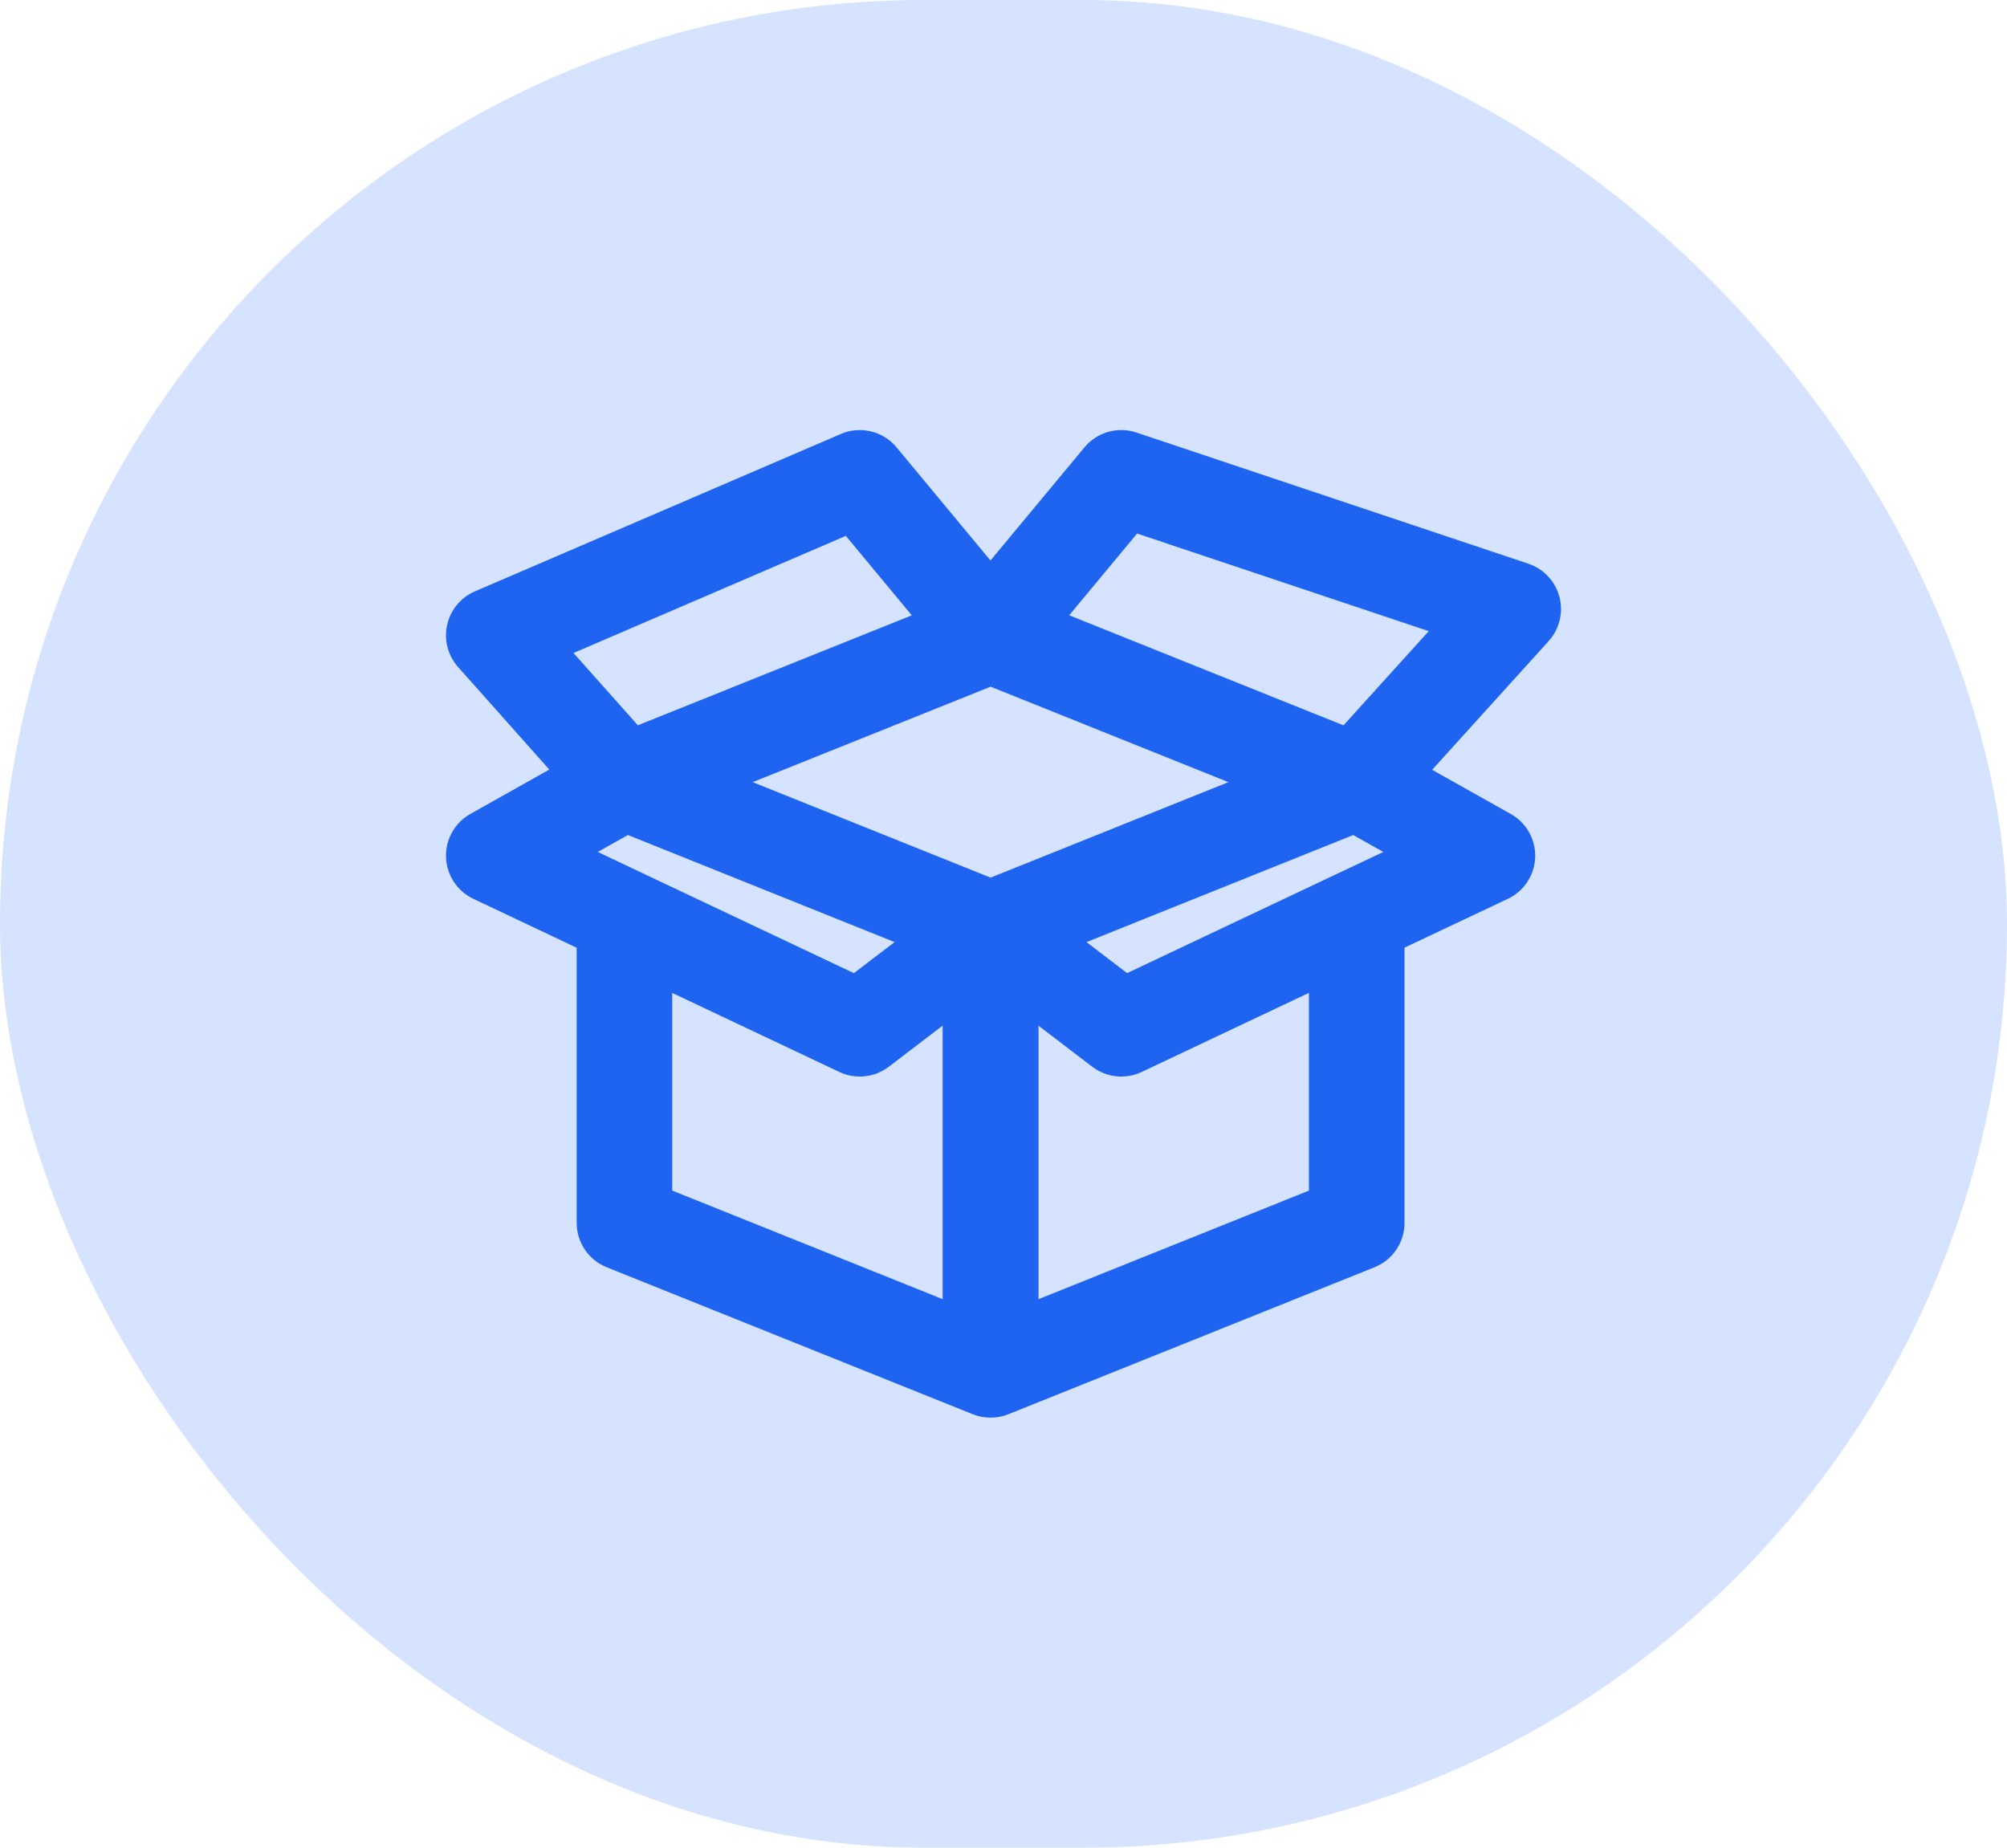
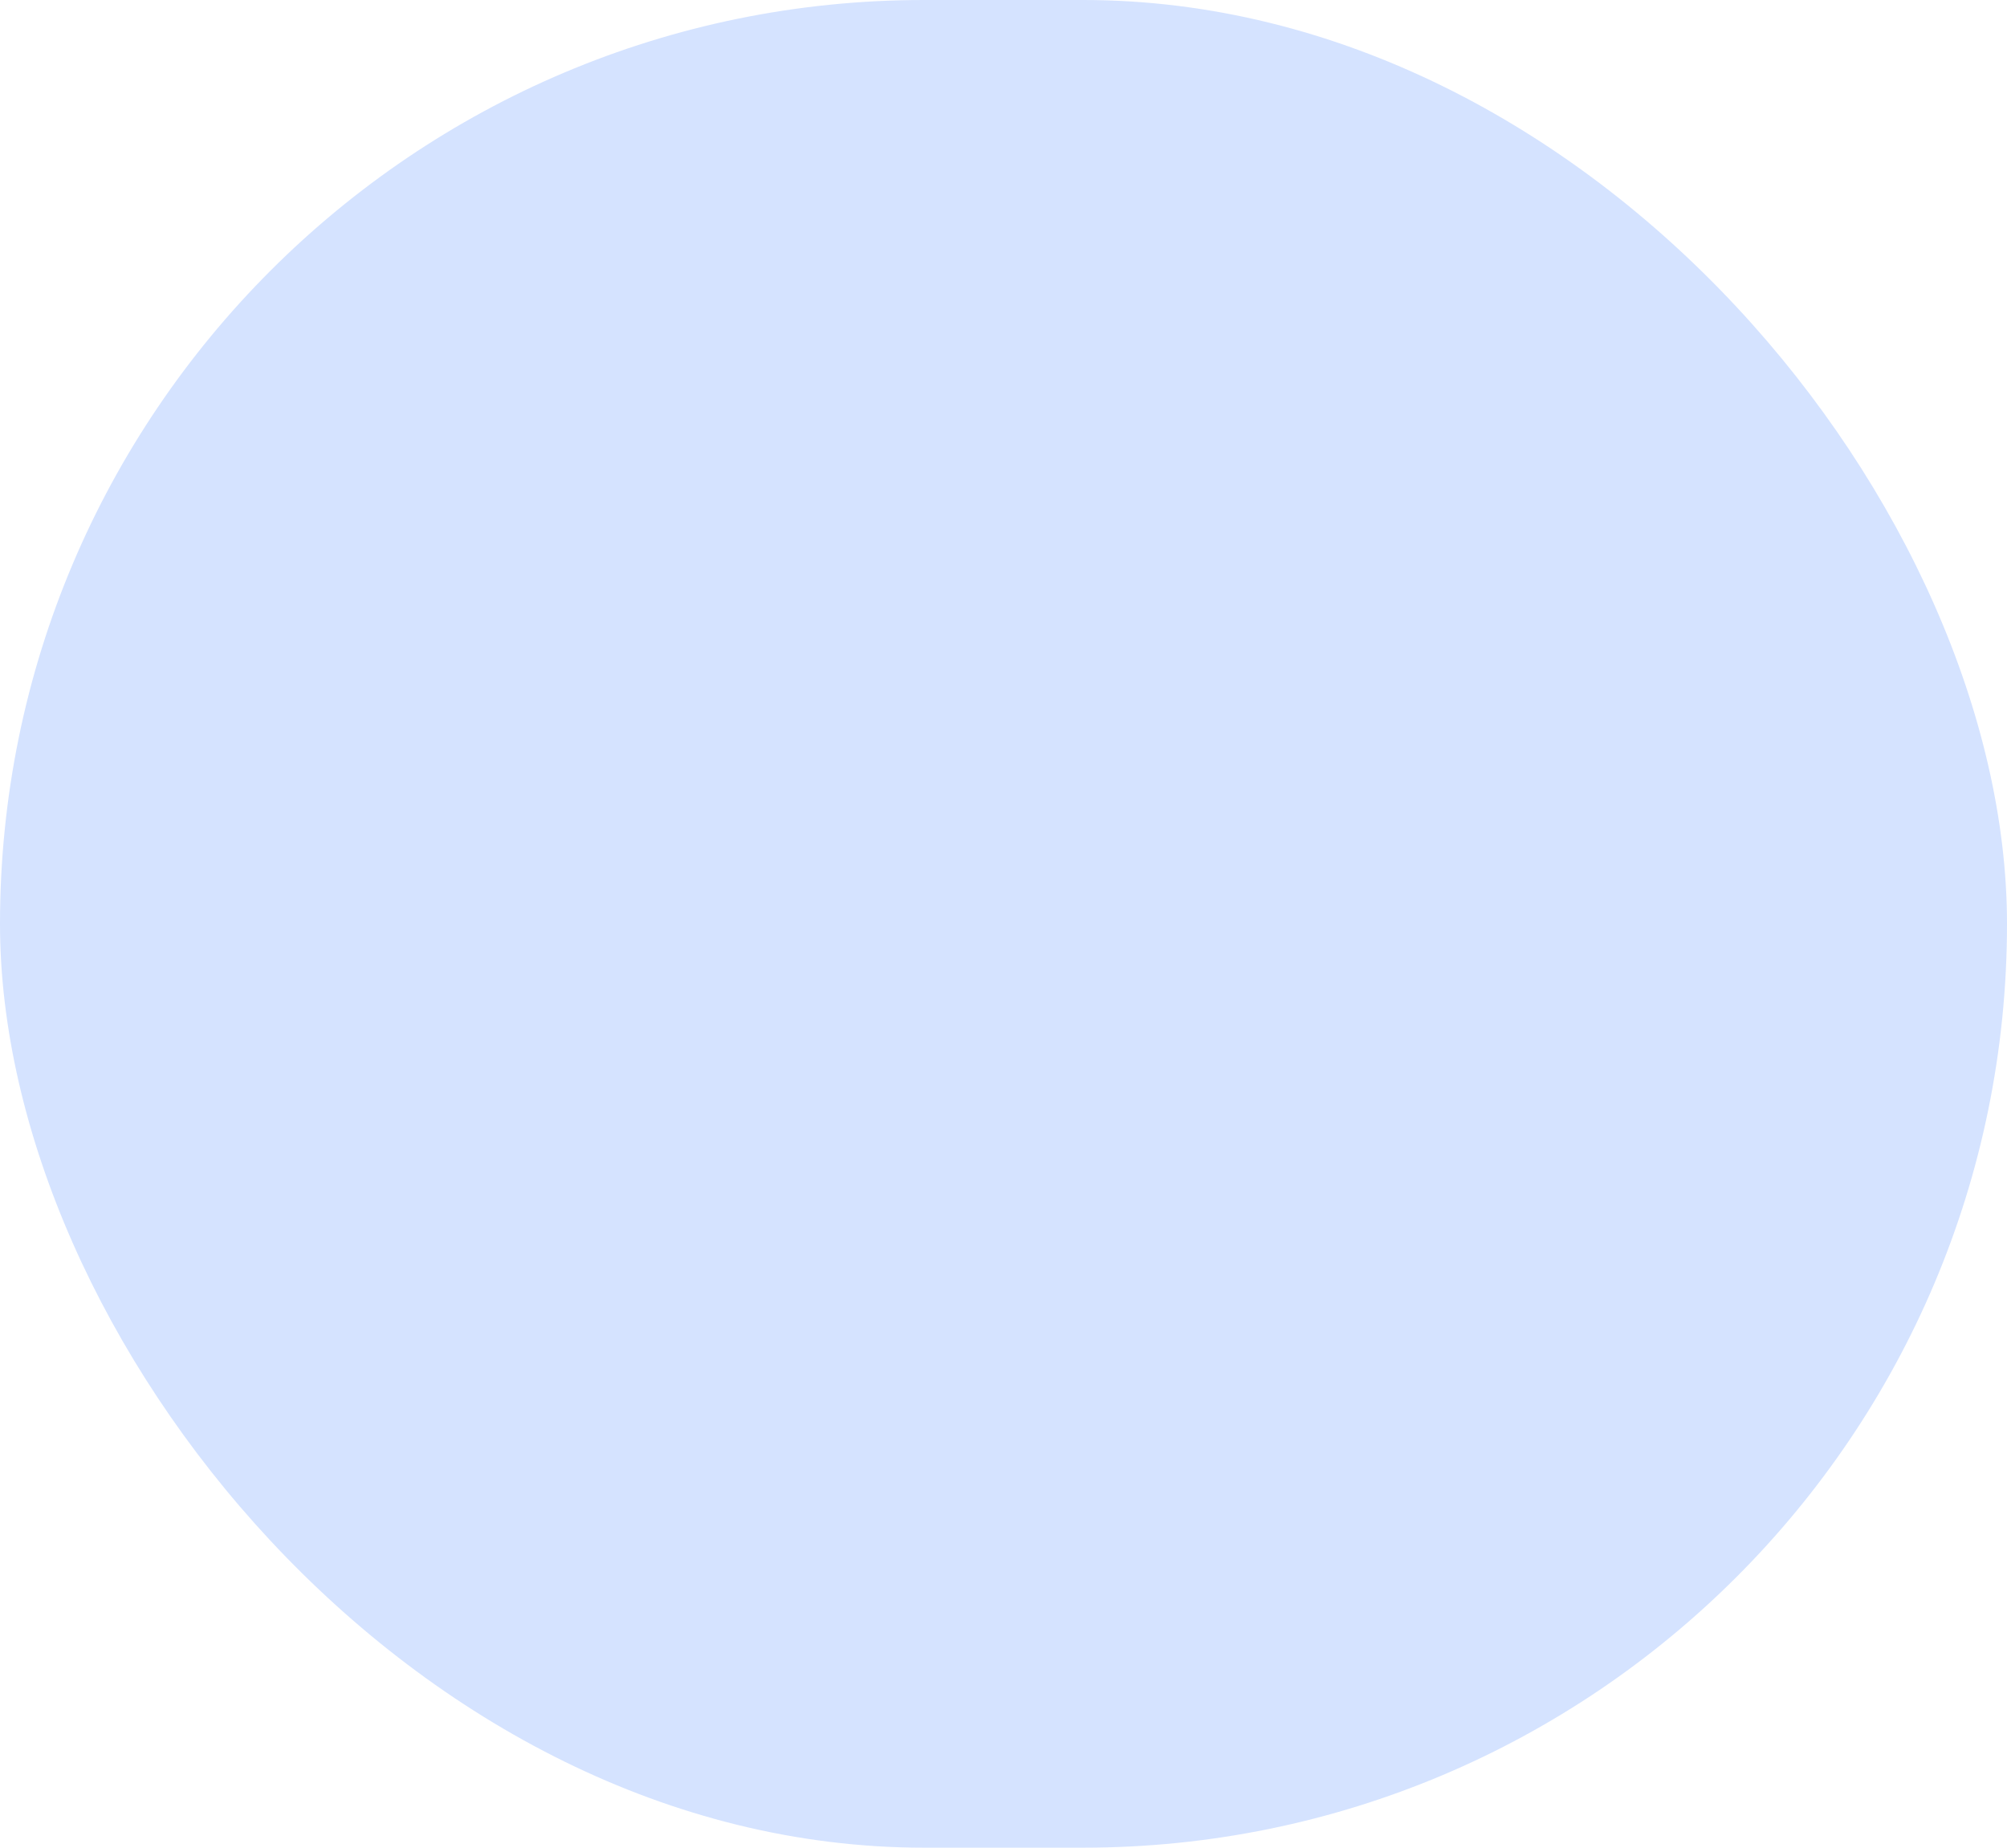
<svg xmlns="http://www.w3.org/2000/svg" width="126" height="116" viewBox="0 0 126 116" fill="none">
  <rect width="126" height="116" rx="58" fill="#D5E3FF" />
-   <path d="M65.2 58.328C65.2 56.671 63.857 55.328 62.2 55.328C60.543 55.328 59.2 56.671 59.2 58.328H65.2ZM62.2 86H59.2C59.2 86.996 59.694 87.927 60.52 88.485C61.345 89.043 62.393 89.155 63.318 88.784L62.2 86ZM85.176 76.776L86.294 79.56C87.431 79.104 88.176 78.001 88.176 76.776H85.176ZM88.176 57.6C88.176 55.943 86.833 54.6 85.176 54.6C83.519 54.6 82.176 55.943 82.176 57.6H88.176ZM64.022 55.945C62.705 54.939 60.822 55.19 59.816 56.507C58.81 57.823 59.062 59.706 60.379 60.712L64.022 55.945ZM70.392 64.588L68.57 66.972C69.463 67.653 70.66 67.78 71.675 67.3L70.392 64.588ZM86.447 60.312C87.945 59.603 88.585 57.815 87.876 56.317C87.167 54.82 85.379 54.18 83.881 54.888L86.447 60.312ZM61.083 55.544C59.545 56.161 58.799 57.908 59.416 59.446C60.033 60.983 61.78 61.729 63.318 61.112L61.083 55.544ZM86.294 51.888C87.831 51.271 88.577 49.524 87.96 47.986C87.343 46.449 85.596 45.703 84.058 46.32L86.294 51.888ZM84.059 51.888C85.597 52.505 87.343 51.759 87.96 50.221C88.577 48.684 87.831 46.937 86.293 46.32L84.059 51.888ZM63.317 37.1C61.78 36.483 60.033 37.229 59.416 38.767C58.799 40.305 59.545 42.051 61.083 42.668L63.317 37.1ZM86.646 46.493C85.202 45.681 83.373 46.194 82.561 47.638C81.749 49.082 82.262 50.911 83.706 51.723L86.646 46.493ZM93.38 53.72L94.661 56.433C95.676 55.954 96.338 54.948 96.378 53.827C96.418 52.705 95.829 51.655 94.85 51.105L93.38 53.72ZM83.881 54.888C82.383 55.596 81.744 57.383 82.451 58.881C83.159 60.379 84.948 61.02 86.447 60.312L83.881 54.888ZM82.94 47.091C81.828 48.319 81.922 50.217 83.151 51.329C84.379 52.44 86.276 52.346 87.388 51.117L82.94 47.091ZM95 38.236L97.225 40.249C97.904 39.498 98.159 38.456 97.902 37.476C97.646 36.497 96.912 35.713 95.952 35.391L95 38.236ZM70.392 30L71.344 27.155C70.171 26.762 68.876 27.131 68.085 28.083L70.392 30ZM59.873 37.967C58.814 39.241 58.989 41.133 60.263 42.192C61.537 43.251 63.429 43.076 64.488 41.801L59.873 37.967ZM38.087 46.32C36.549 46.937 35.803 48.684 36.42 50.221C37.037 51.759 38.784 52.505 40.321 51.888L38.087 46.32ZM63.297 42.668C64.835 42.051 65.581 40.305 64.964 38.767C64.347 37.229 62.6 36.483 61.063 37.1L63.297 42.668ZM40.674 51.719C42.118 50.907 42.631 49.078 41.819 47.634C41.007 46.19 39.178 45.677 37.734 46.489L40.674 51.719ZM31 53.716L29.53 51.101C28.552 51.651 27.963 52.7 28.002 53.821C28.041 54.942 28.703 55.948 29.716 56.428L31 53.716ZM37.92 60.312C39.418 61.021 41.207 60.381 41.916 58.884C42.624 57.386 41.985 55.598 40.488 54.889L37.92 60.312ZM40.322 46.32C38.784 45.703 37.037 46.449 36.42 47.986C35.803 49.524 36.549 51.271 38.086 51.888L40.322 46.32ZM61.062 61.112C62.6 61.729 64.347 60.983 64.964 59.446C65.581 57.908 64.835 56.161 63.298 55.544L61.062 61.112ZM36.963 51.099C38.064 52.336 39.961 52.447 41.198 51.345C42.436 50.244 42.547 48.348 41.445 47.11L36.963 51.099ZM31 39.884L29.814 37.128C28.929 37.509 28.281 38.292 28.072 39.233C27.862 40.174 28.118 41.158 28.759 41.878L31 39.884ZM53.976 30L56.285 28.084C55.435 27.061 54.013 26.719 52.791 27.244L53.976 30ZM59.872 41.8C60.93 43.075 62.821 43.251 64.096 42.193C65.371 41.134 65.547 39.243 64.489 37.968L59.872 41.8ZM65.18 58.332C65.18 56.675 63.837 55.332 62.18 55.332C60.523 55.332 59.18 56.675 59.18 58.332H65.18ZM62.18 86L61.062 88.784C61.987 89.155 63.035 89.043 63.861 88.485C64.686 87.927 65.18 86.996 65.18 86H62.18ZM39.204 76.776H36.204C36.204 78.001 36.949 79.104 38.086 79.56L39.204 76.776ZM42.204 57.6C42.204 55.943 40.861 54.6 39.204 54.6C37.547 54.6 36.204 55.943 36.204 57.6H42.204ZM64 60.713C65.317 59.708 65.57 57.825 64.565 56.508C63.56 55.191 61.677 54.938 60.36 55.943L64 60.713ZM53.976 64.588L52.693 67.3C53.707 67.78 54.904 67.654 55.796 66.973L53.976 64.588ZM40.488 54.889C38.99 54.18 37.201 54.82 36.492 56.317C35.784 57.815 36.423 59.603 37.92 60.312L40.488 54.889ZM59.2 58.328V86H65.2V58.328H59.2ZM63.318 88.784L86.294 79.56L84.058 73.992L61.083 83.216L63.318 88.784ZM88.176 76.776V57.6H82.176V76.776H88.176ZM60.379 60.712L68.57 66.972L72.214 62.205L64.022 55.945L60.379 60.712ZM71.675 67.3L86.447 60.312L83.881 54.888L69.109 61.876L71.675 67.3ZM63.318 61.112L86.294 51.888L84.058 46.32L61.083 55.544L63.318 61.112ZM86.293 46.32L63.317 37.1L61.083 42.668L84.059 51.888L86.293 46.32ZM83.706 51.723L91.91 56.335L94.85 51.105L86.646 46.493L83.706 51.723ZM92.099 51.007L83.881 54.888L86.447 60.312L94.661 56.433L92.099 51.007ZM87.388 51.117L97.225 40.249L92.776 36.223L82.94 47.091L87.388 51.117ZM95.952 35.391L71.344 27.155L69.44 32.845L94.048 41.081L95.952 35.391ZM68.085 28.083L59.873 37.967L64.488 41.801L72.7 31.917L68.085 28.083ZM40.321 51.888L63.297 42.668L61.063 37.1L38.087 46.32L40.321 51.888ZM37.734 46.489L29.53 51.101L32.47 56.331L40.674 51.719L37.734 46.489ZM29.716 56.428L37.92 60.312L40.488 54.889L32.284 51.005L29.716 56.428ZM38.086 51.888L61.062 61.112L63.298 55.544L40.322 46.32L38.086 51.888ZM41.445 47.11L33.241 37.89L28.759 41.878L36.963 51.099L41.445 47.11ZM32.186 42.64L55.162 32.756L52.791 27.244L29.814 37.128L32.186 42.64ZM51.668 31.916L59.872 41.8L64.489 37.968L56.285 28.084L51.668 31.916ZM59.18 58.332V86H65.18V58.332H59.18ZM63.298 83.216L40.322 73.992L38.086 79.56L61.062 88.784L63.298 83.216ZM42.204 76.776V57.6H36.204V76.776H42.204ZM60.36 55.943L52.156 62.203L55.796 66.973L64 60.713L60.36 55.943ZM55.259 61.876L40.488 54.889L37.92 60.312L52.693 67.3L55.259 61.876Z" fill="#1E64F0" />
</svg>